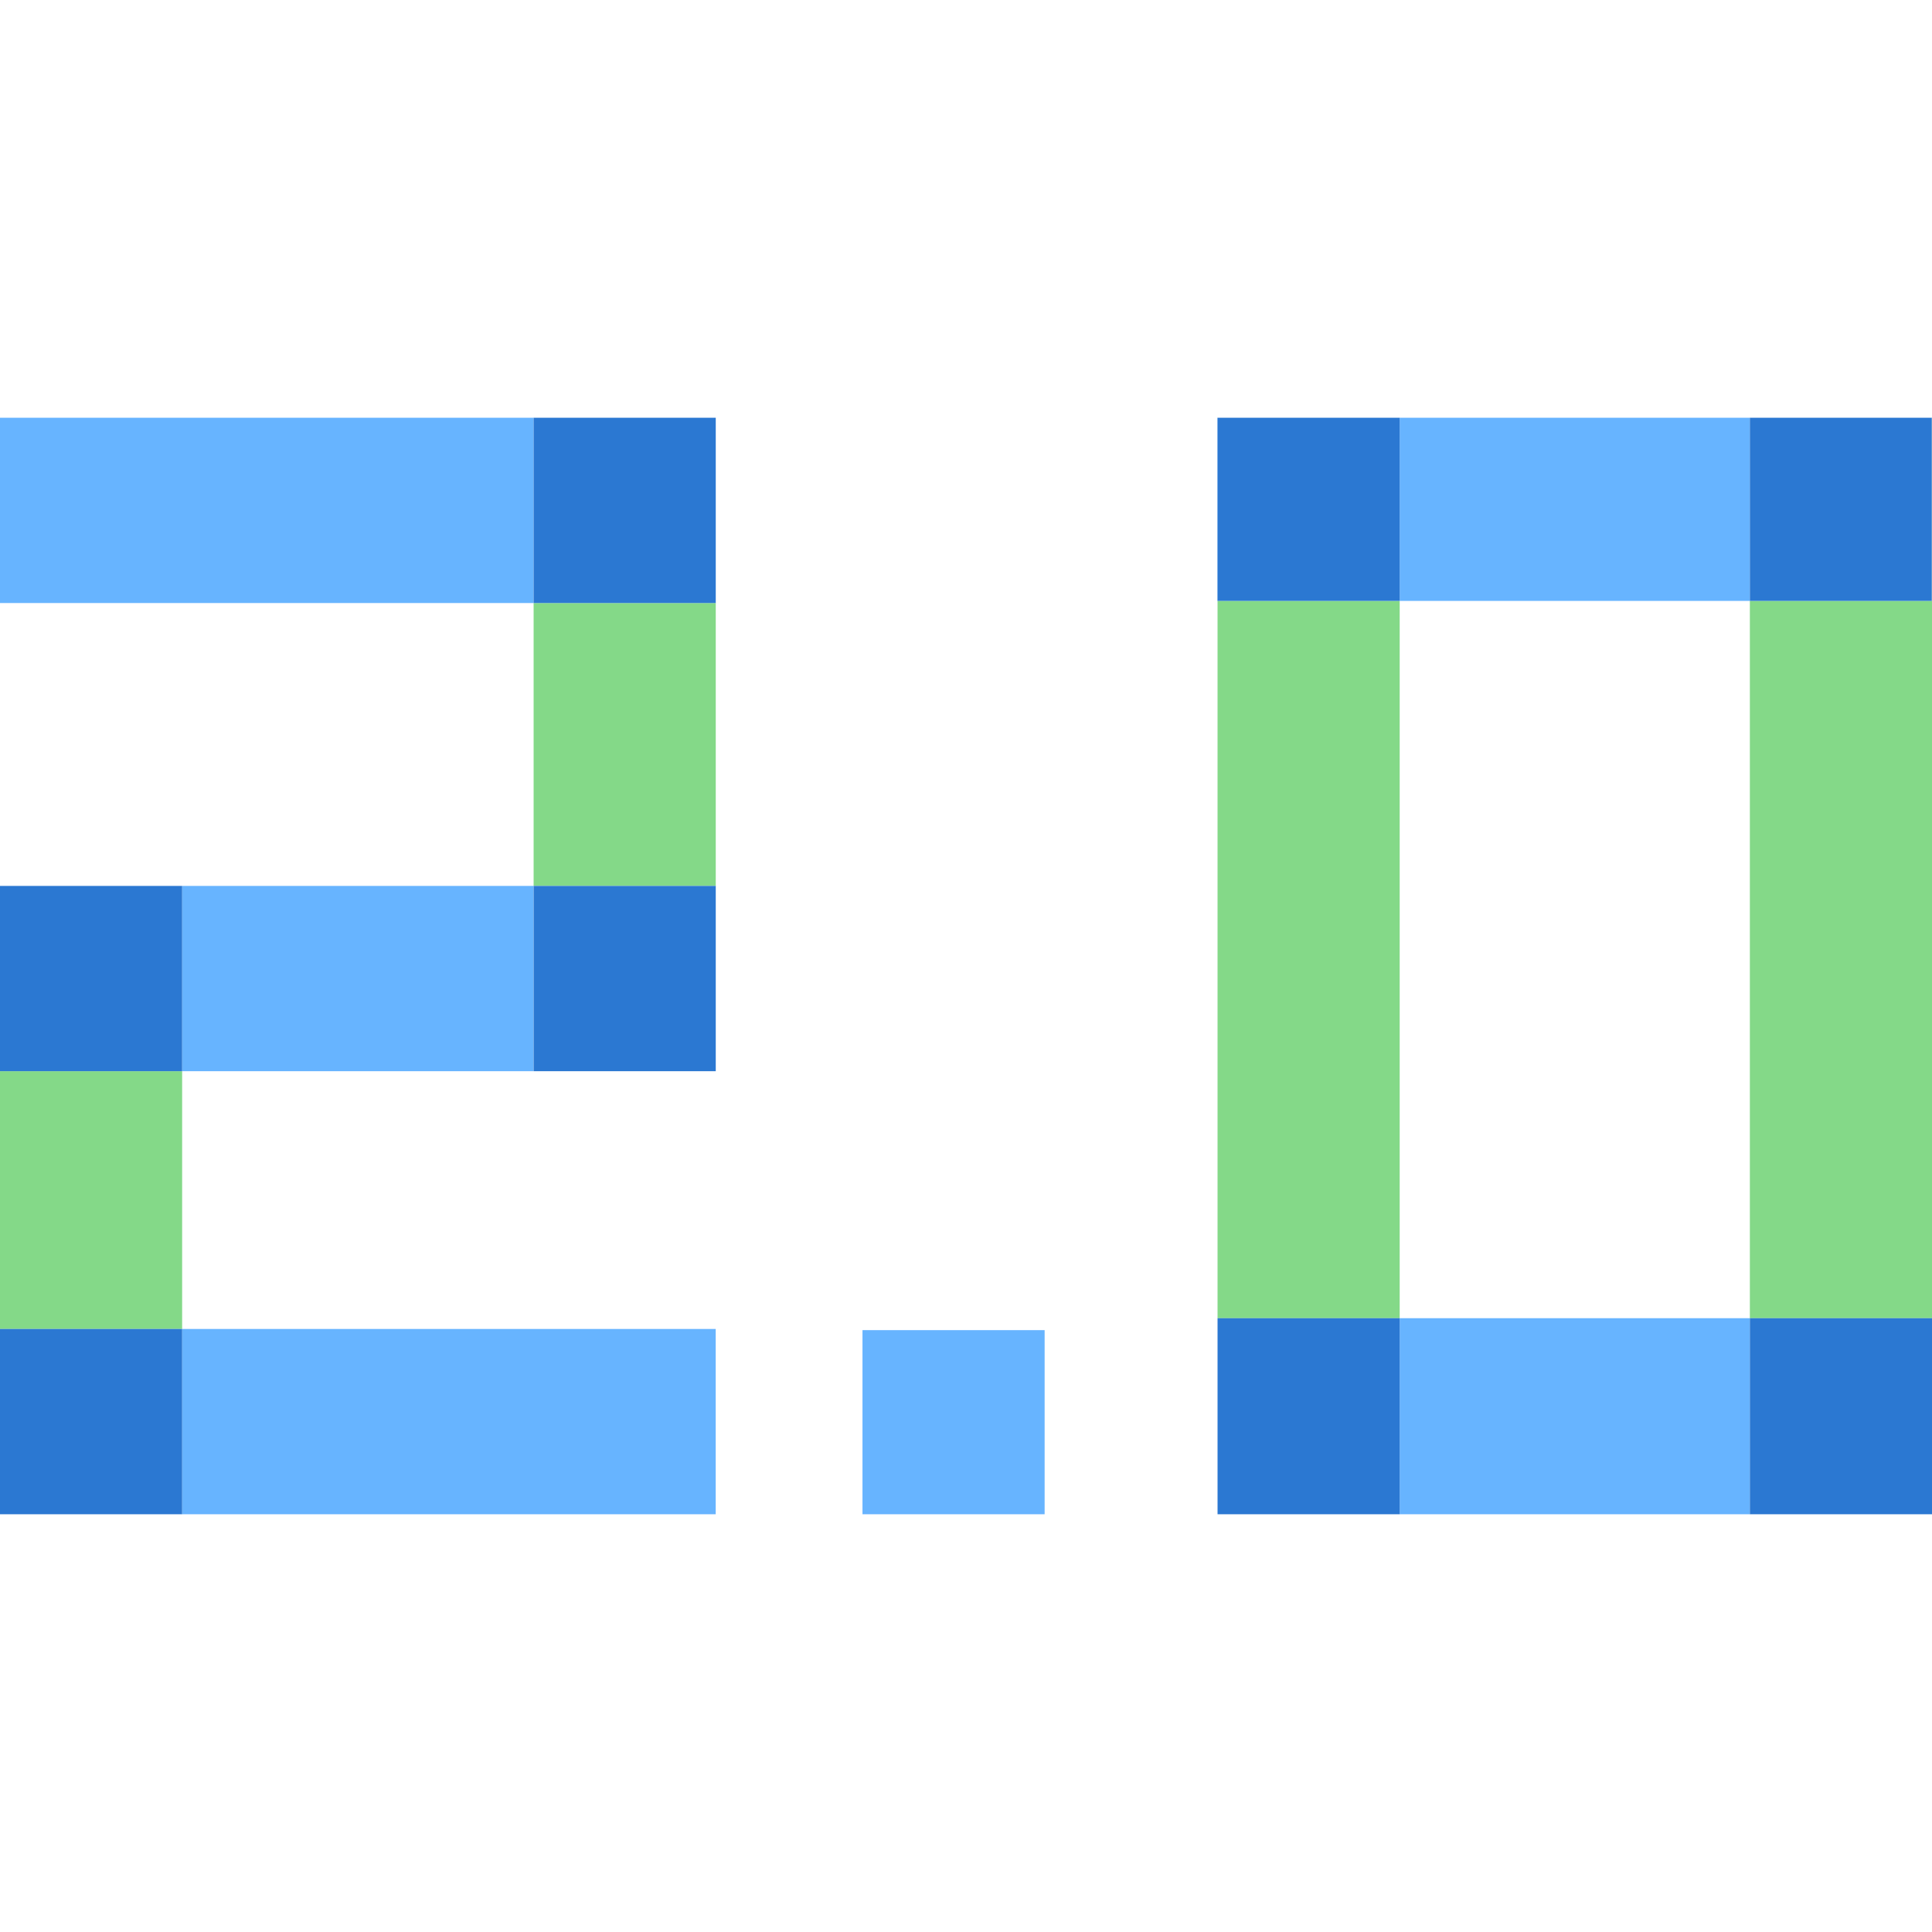
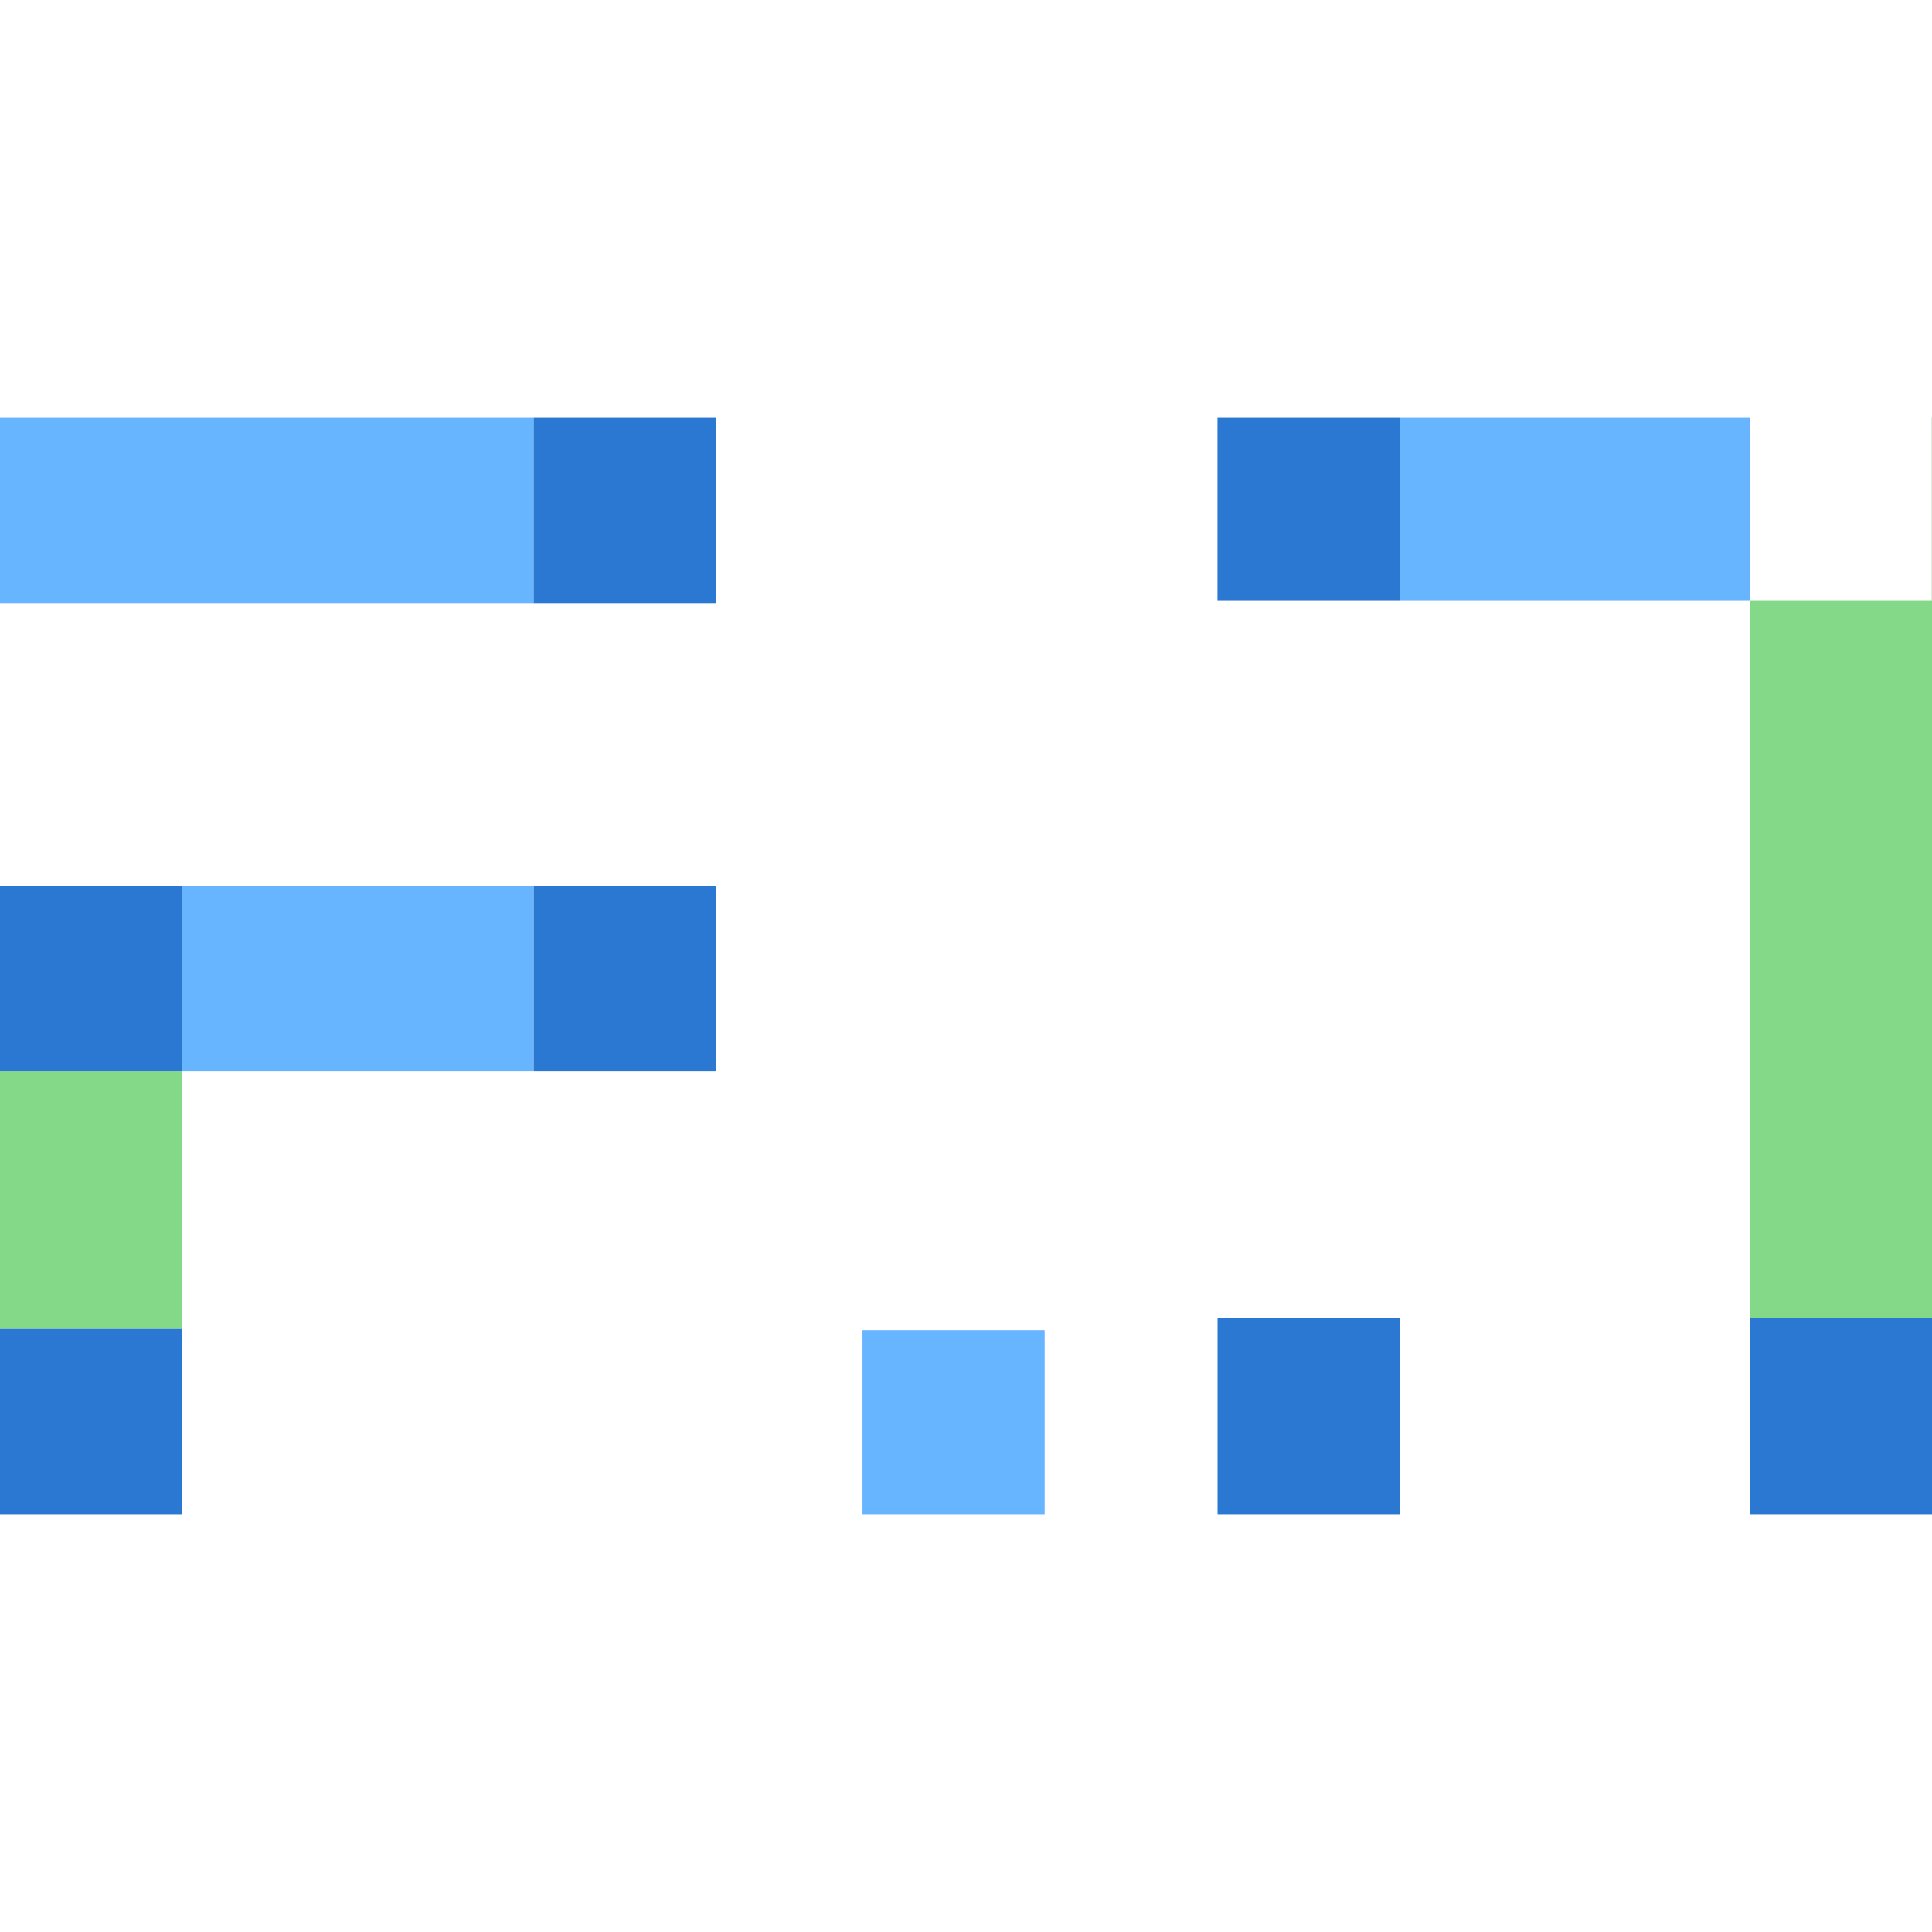
<svg xmlns="http://www.w3.org/2000/svg" width="40" height="40" viewBox="0 0 40 40" fill="none">
-   <path d="M28.979 12.441H25.208V27.292H28.979V12.441Z" fill="#84D988" />
  <path d="M39.995 8.649V12.441H36.229V27.292H40V8.649H39.995Z" fill="#84D988" />
  <path d="M25.208 8.649H25.203V12.441H25.208V8.649Z" fill="#67B4FF" />
  <path d="M36.229 8.649H28.979V12.441H36.229V8.649Z" fill="#67B4FF" />
  <path d="M28.979 8.649H25.208V12.441H28.979V8.649Z" fill="#2B78D2" />
-   <path d="M39.995 8.649H36.229V12.441H39.995V8.649Z" fill="#2B78D2" />
-   <path d="M36.229 27.292H28.979V31.351H36.229V27.292Z" fill="#67B4FF" />
  <path d="M28.979 27.292H25.208V31.351H28.979V27.292Z" fill="#2B78D2" />
  <path d="M40 27.292H36.229V31.351H40V27.292Z" fill="#2B78D2" />
  <path d="M21.628 27.539H17.857V31.351H21.628V27.539Z" fill="#67B4FF" />
  <path d="M11.048 8.649H0V12.485H11.048V8.649Z" fill="#67B4FF" />
-   <path d="M14.819 12.485H11.048V18.342H14.819V12.485Z" fill="#84D988" />
  <path d="M14.819 8.649H11.048V12.485H14.819V8.649Z" fill="#2B78D2" />
  <path d="M11.047 18.342H3.771V22.178H11.047V18.342Z" fill="#67B4FF" />
  <path d="M14.819 18.342H11.048V22.178H14.819V18.342Z" fill="#2B78D2" />
  <path d="M3.771 22.178H0V27.515H3.771V22.178Z" fill="#84D988" />
  <path d="M3.771 18.342H0V22.178H3.771V18.342Z" fill="#2B78D2" />
-   <path d="M14.818 27.515H3.771V31.351H14.818V27.515Z" fill="#67B4FF" />
  <path d="M3.771 27.515H0V31.351H3.771V27.515Z" fill="#2B78D2" />
</svg>